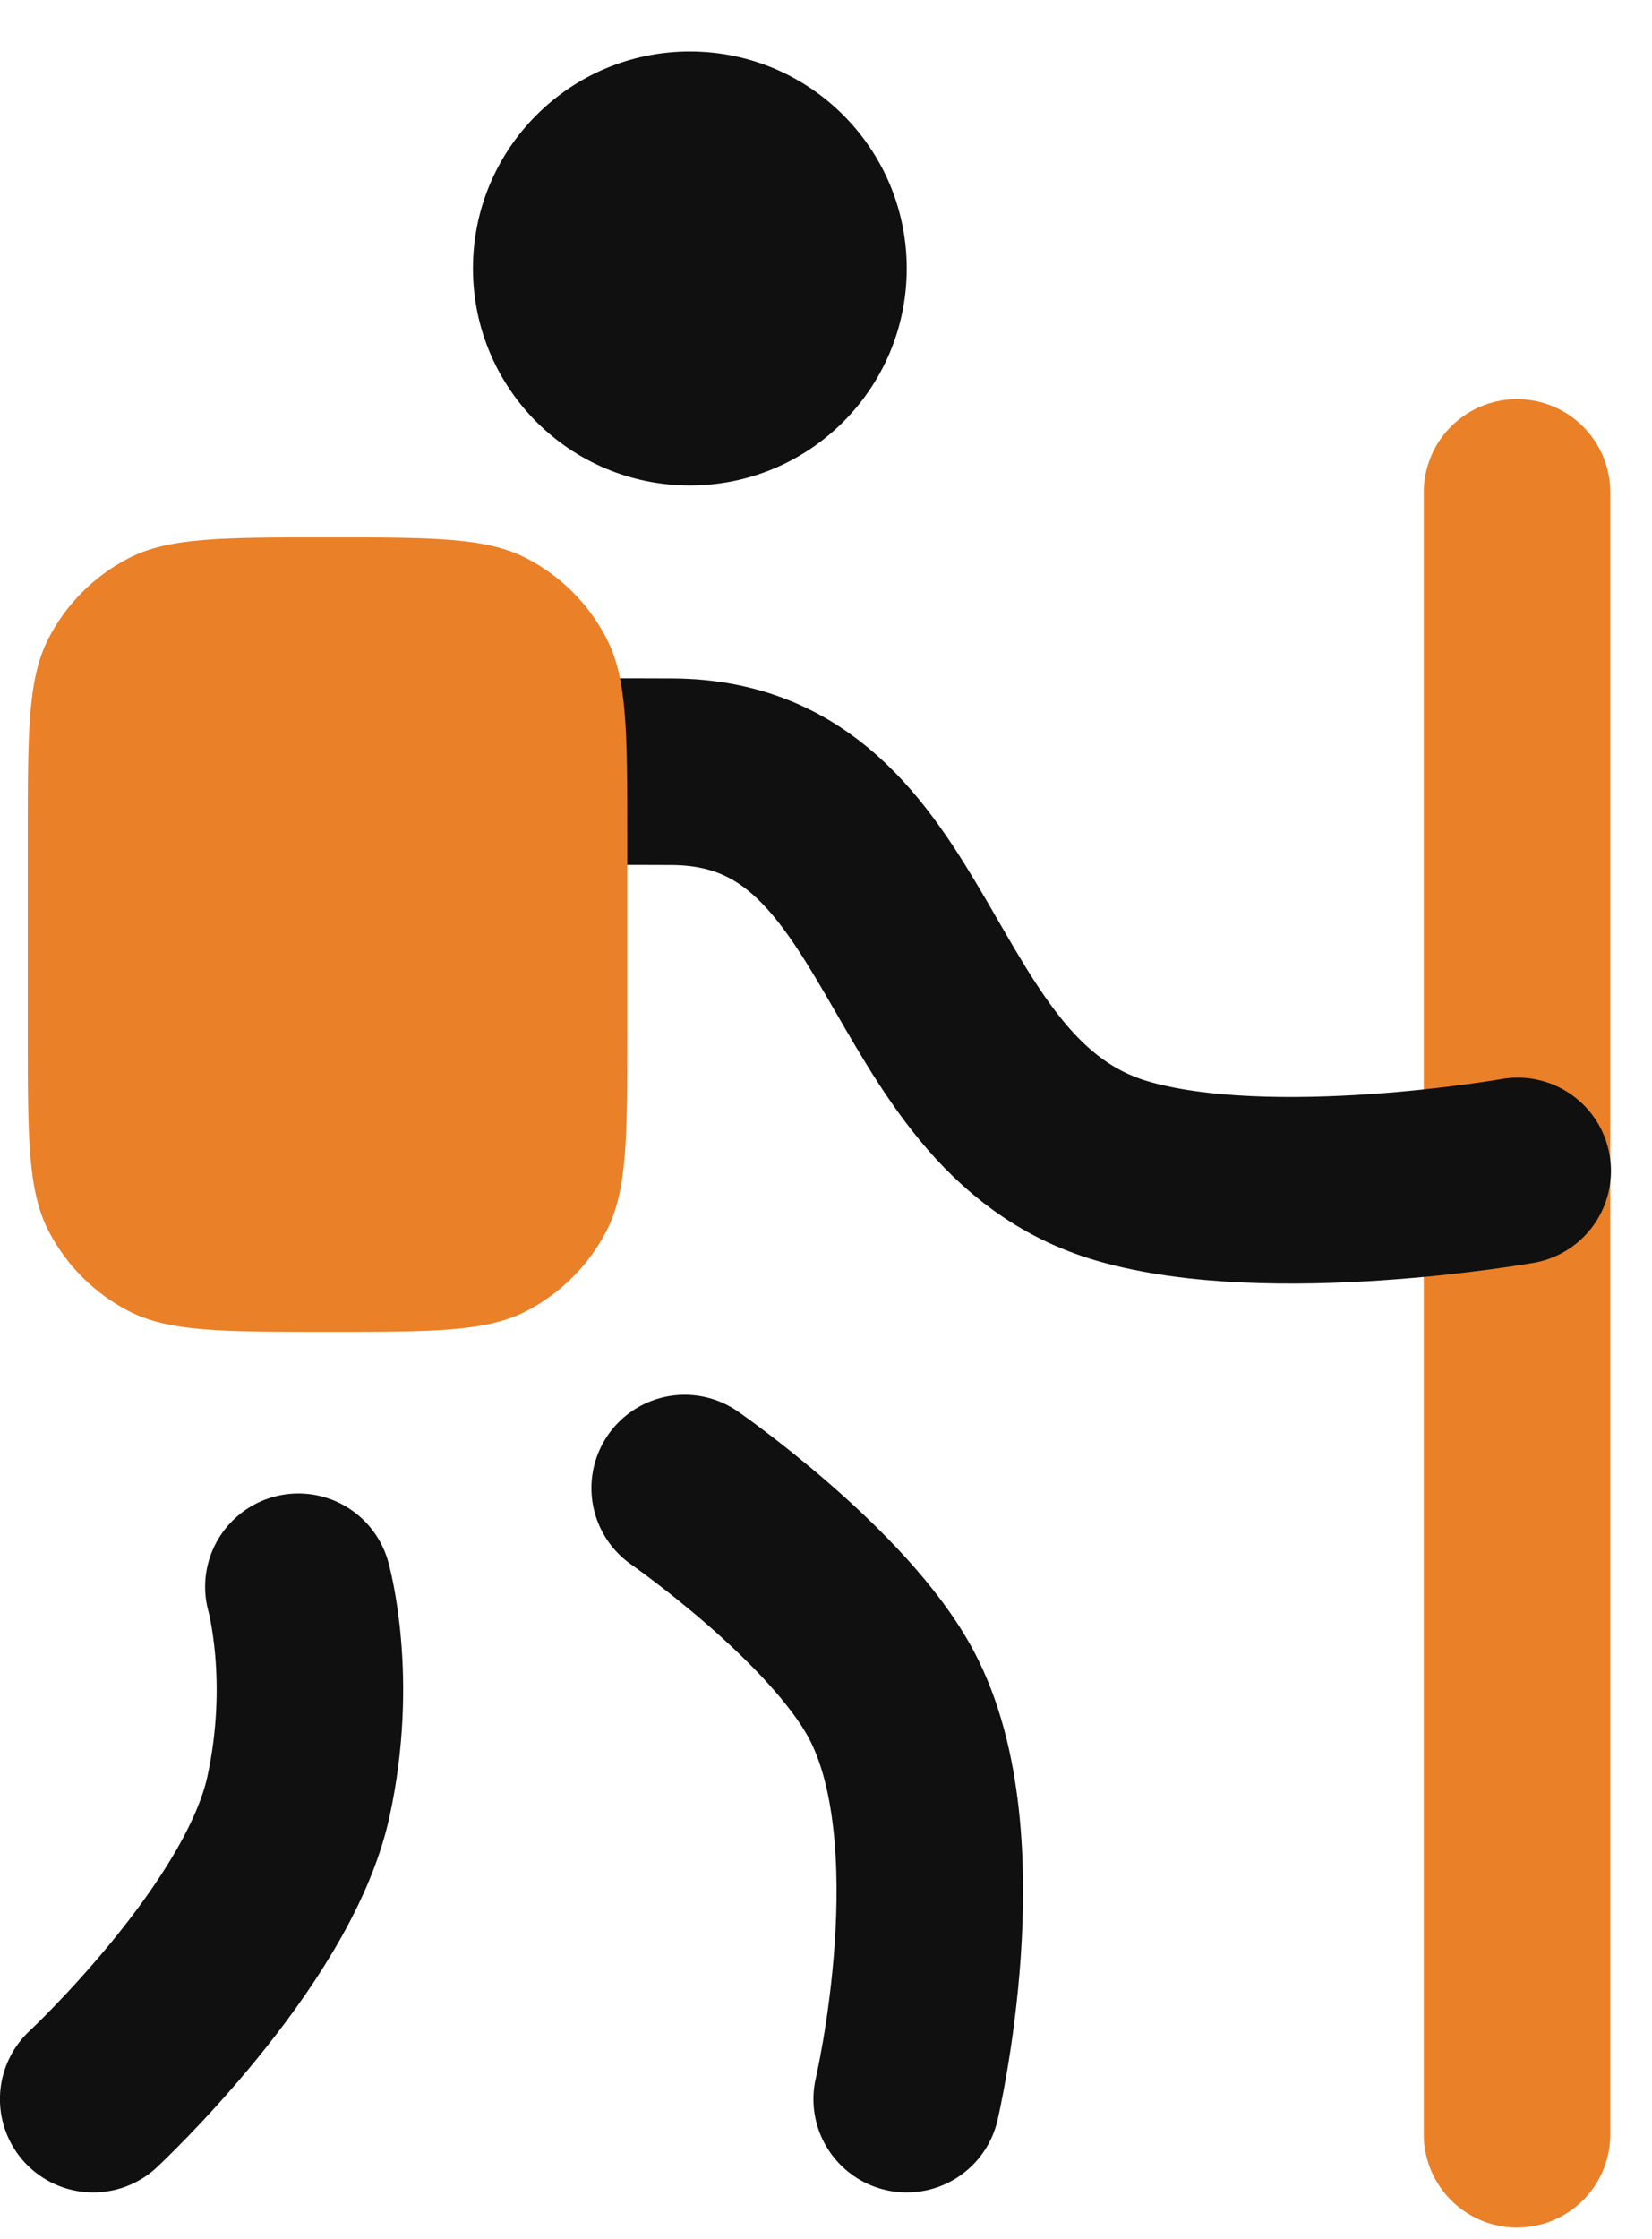
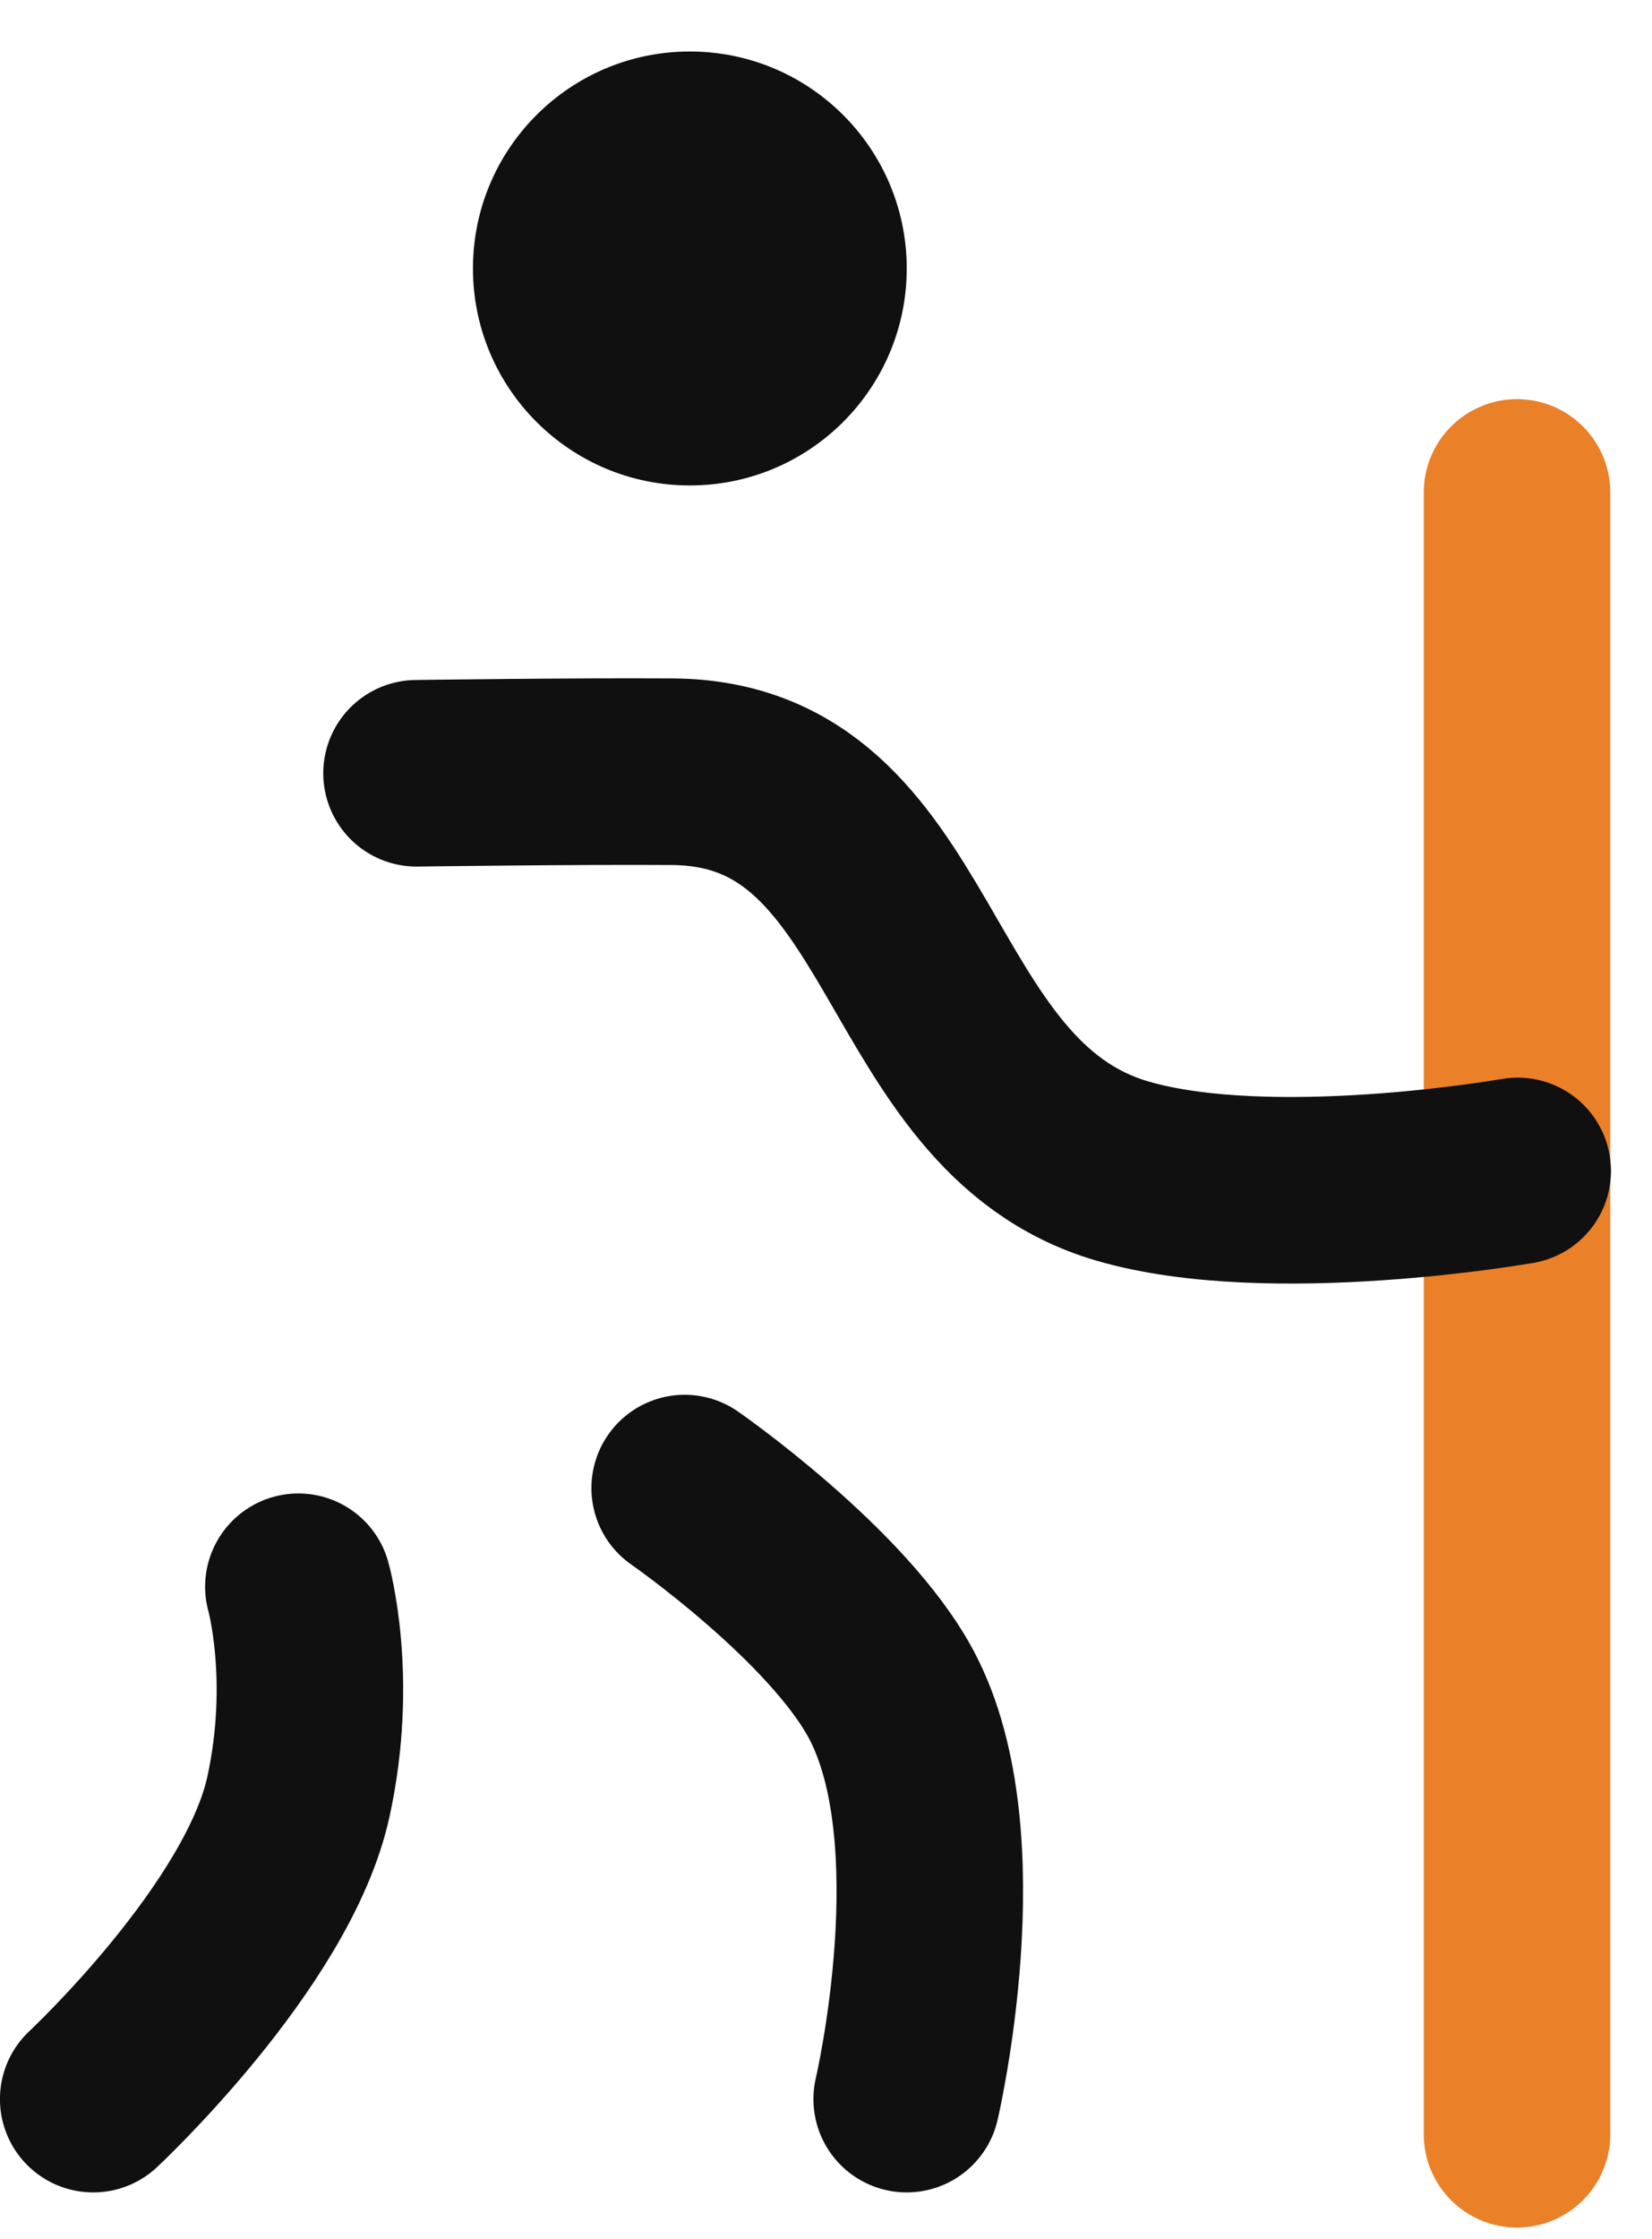
<svg xmlns="http://www.w3.org/2000/svg" width="31" height="42" viewBox="0 0 31 42" fill="none">
  <path d="M28.467 9.237L28.467 26.346L28.467 40.034" stroke="#EA8028" stroke-width="3.5" stroke-linecap="round" />
  <path d="M28.48 21.964C28.48 21.964 23.838 22.781 21.054 21.964C16.835 20.725 17.266 14.506 12.617 14.476C10.742 14.464 7.816 14.505 7.816 14.505" stroke="#101010" stroke-width="3.5" stroke-linecap="round" />
  <circle cx="12.945" cy="5.036" r="4.07" fill="#101010" />
-   <path d="M0.521 15.706C0.521 13.722 0.521 12.73 0.911 11.974C1.244 11.329 1.769 10.804 2.414 10.471C3.17 10.08 4.162 10.08 6.146 10.08C8.13 10.08 9.121 10.08 9.877 10.471C10.522 10.804 11.047 11.329 11.38 11.974C11.771 12.73 11.771 13.722 11.771 15.706V19.358C11.771 21.342 11.771 22.334 11.38 23.09C11.047 23.734 10.522 24.259 9.877 24.593C9.121 24.983 8.13 24.983 6.146 24.983C4.162 24.983 3.17 24.983 2.414 24.593C1.769 24.259 1.244 23.734 0.911 23.09C0.521 22.334 0.521 21.342 0.521 19.358V15.706Z" fill="#EA8028" />
  <path d="M1.749 39.375C1.749 39.375 5.026 36.321 5.599 33.707C6.086 31.484 5.599 29.764 5.599 29.764" stroke="#101010" stroke-width="3.5" stroke-linecap="round" />
  <path d="M12.848 27.913C12.848 27.913 15.729 29.913 16.728 31.792C18.16 34.488 17.014 39.375 17.014 39.375" stroke="#101010" stroke-width="3.5" stroke-linecap="round" />
</svg>